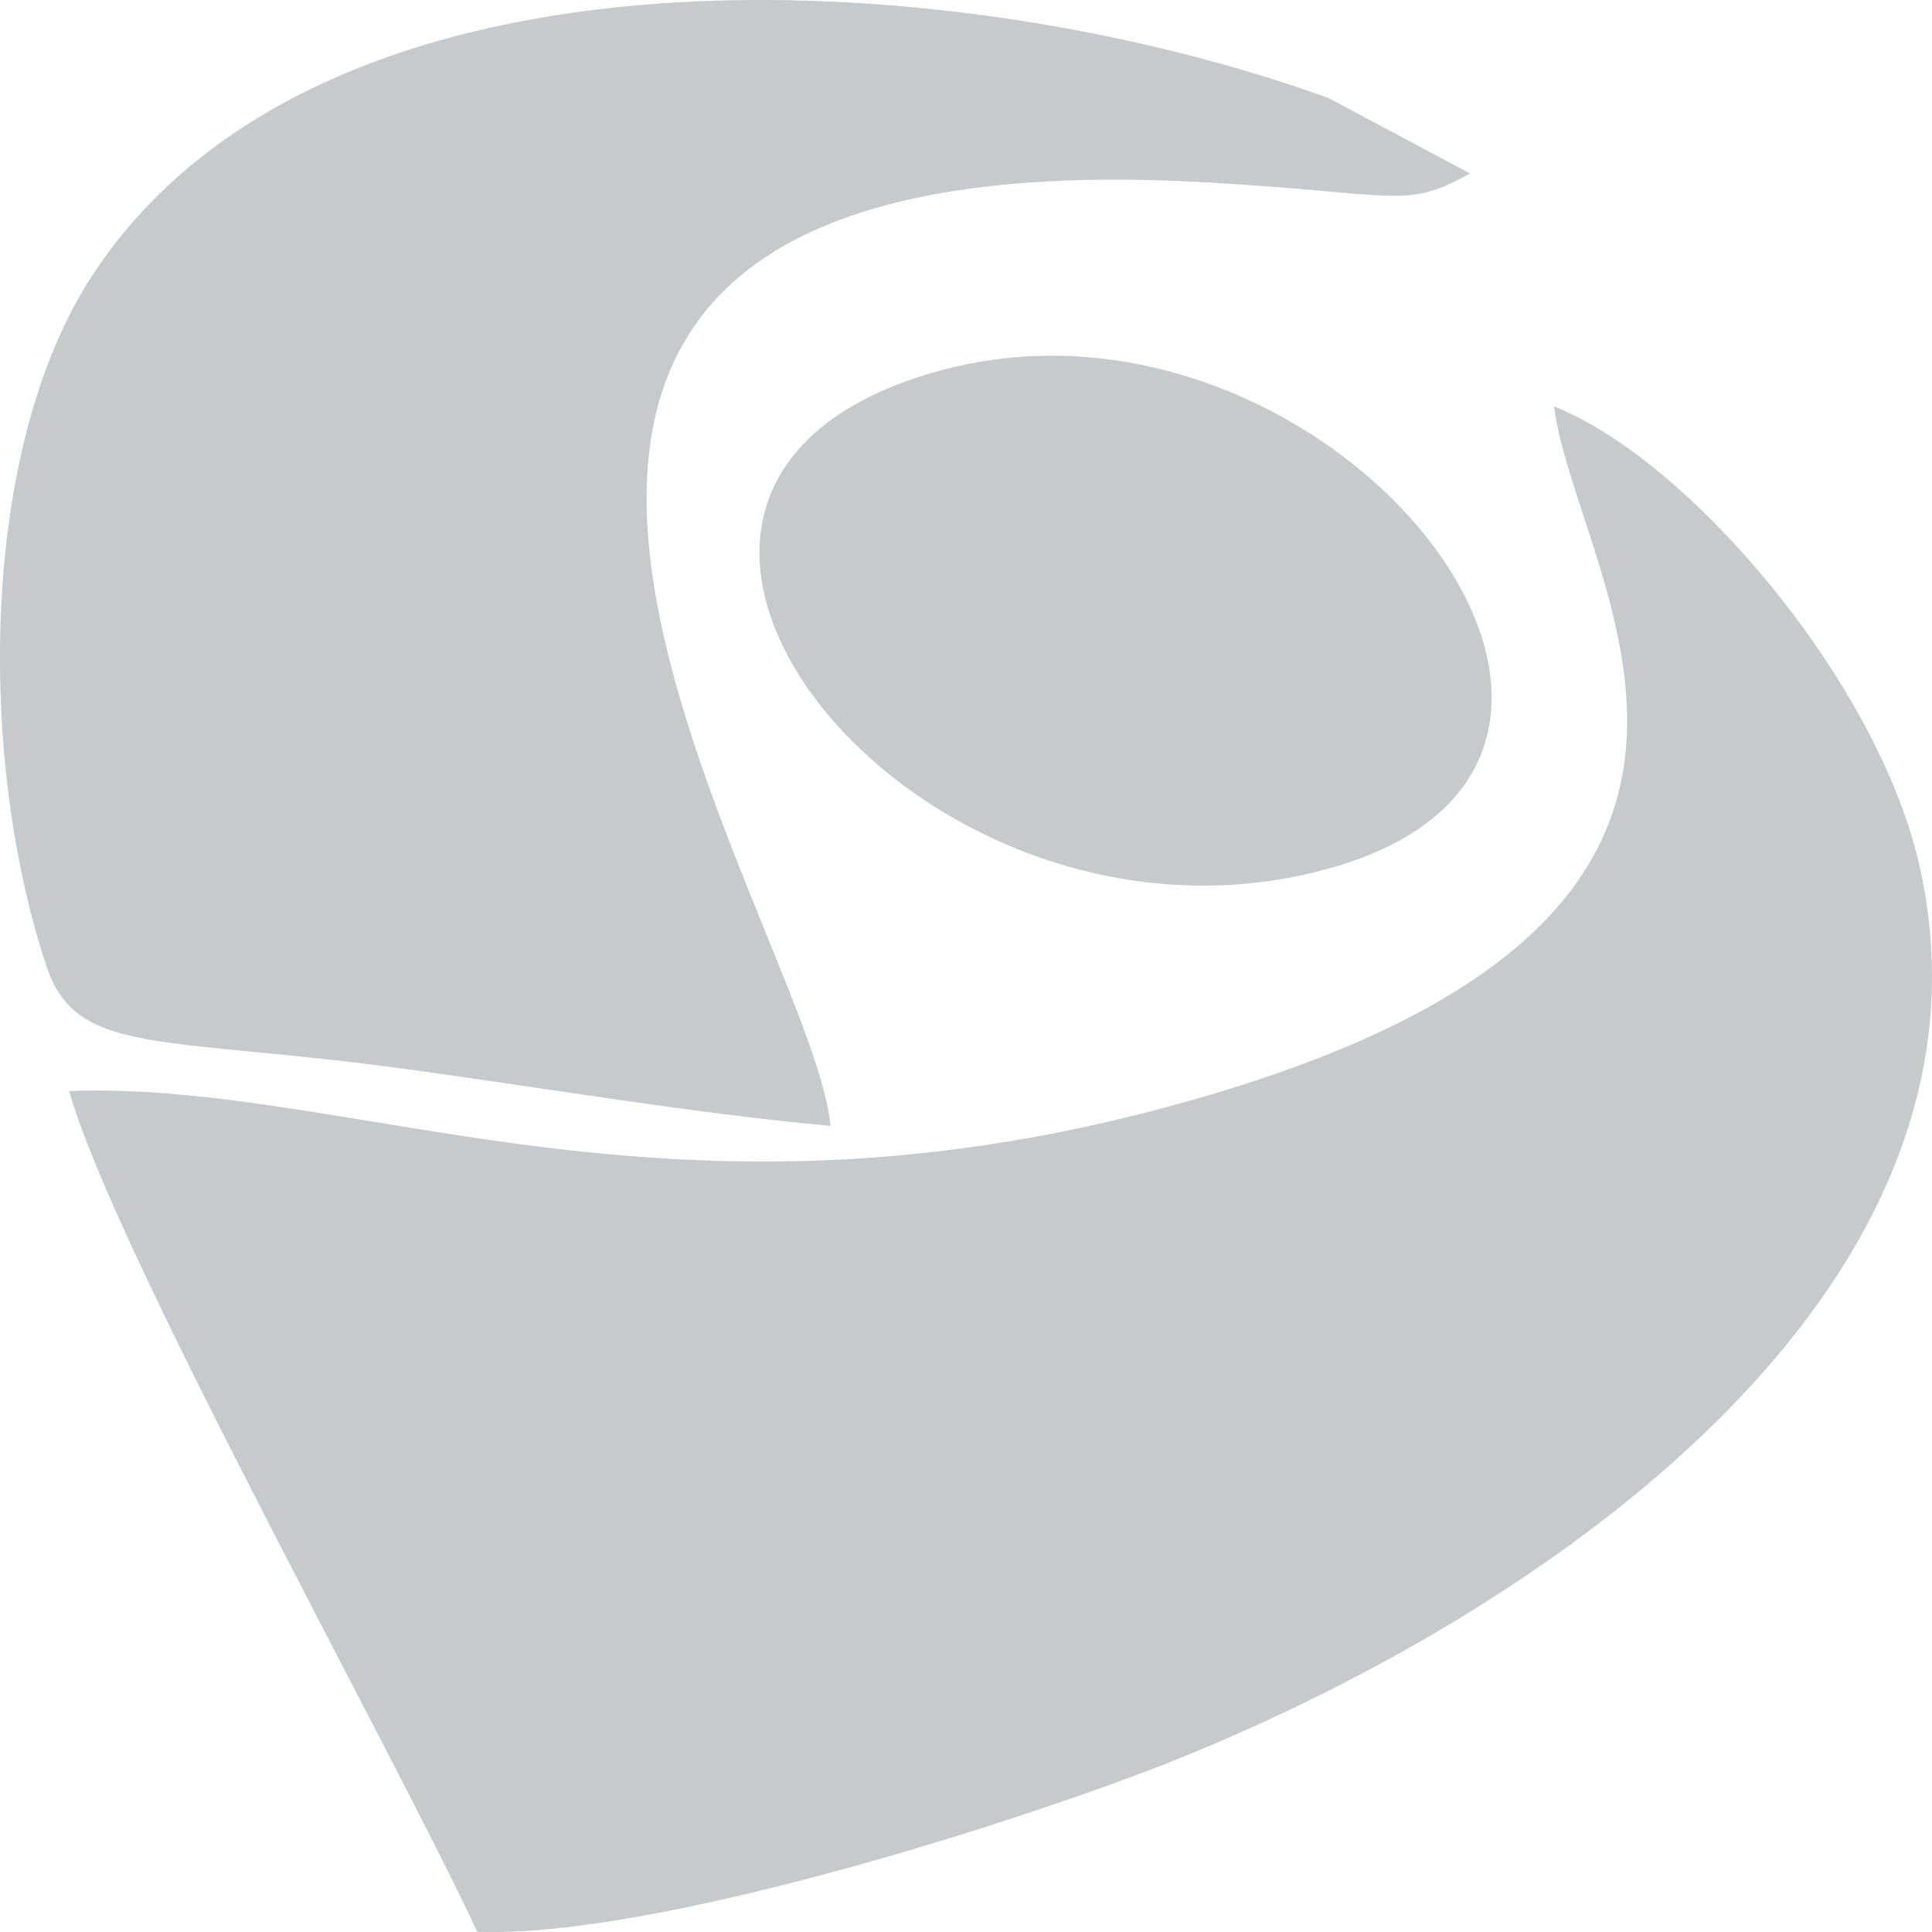
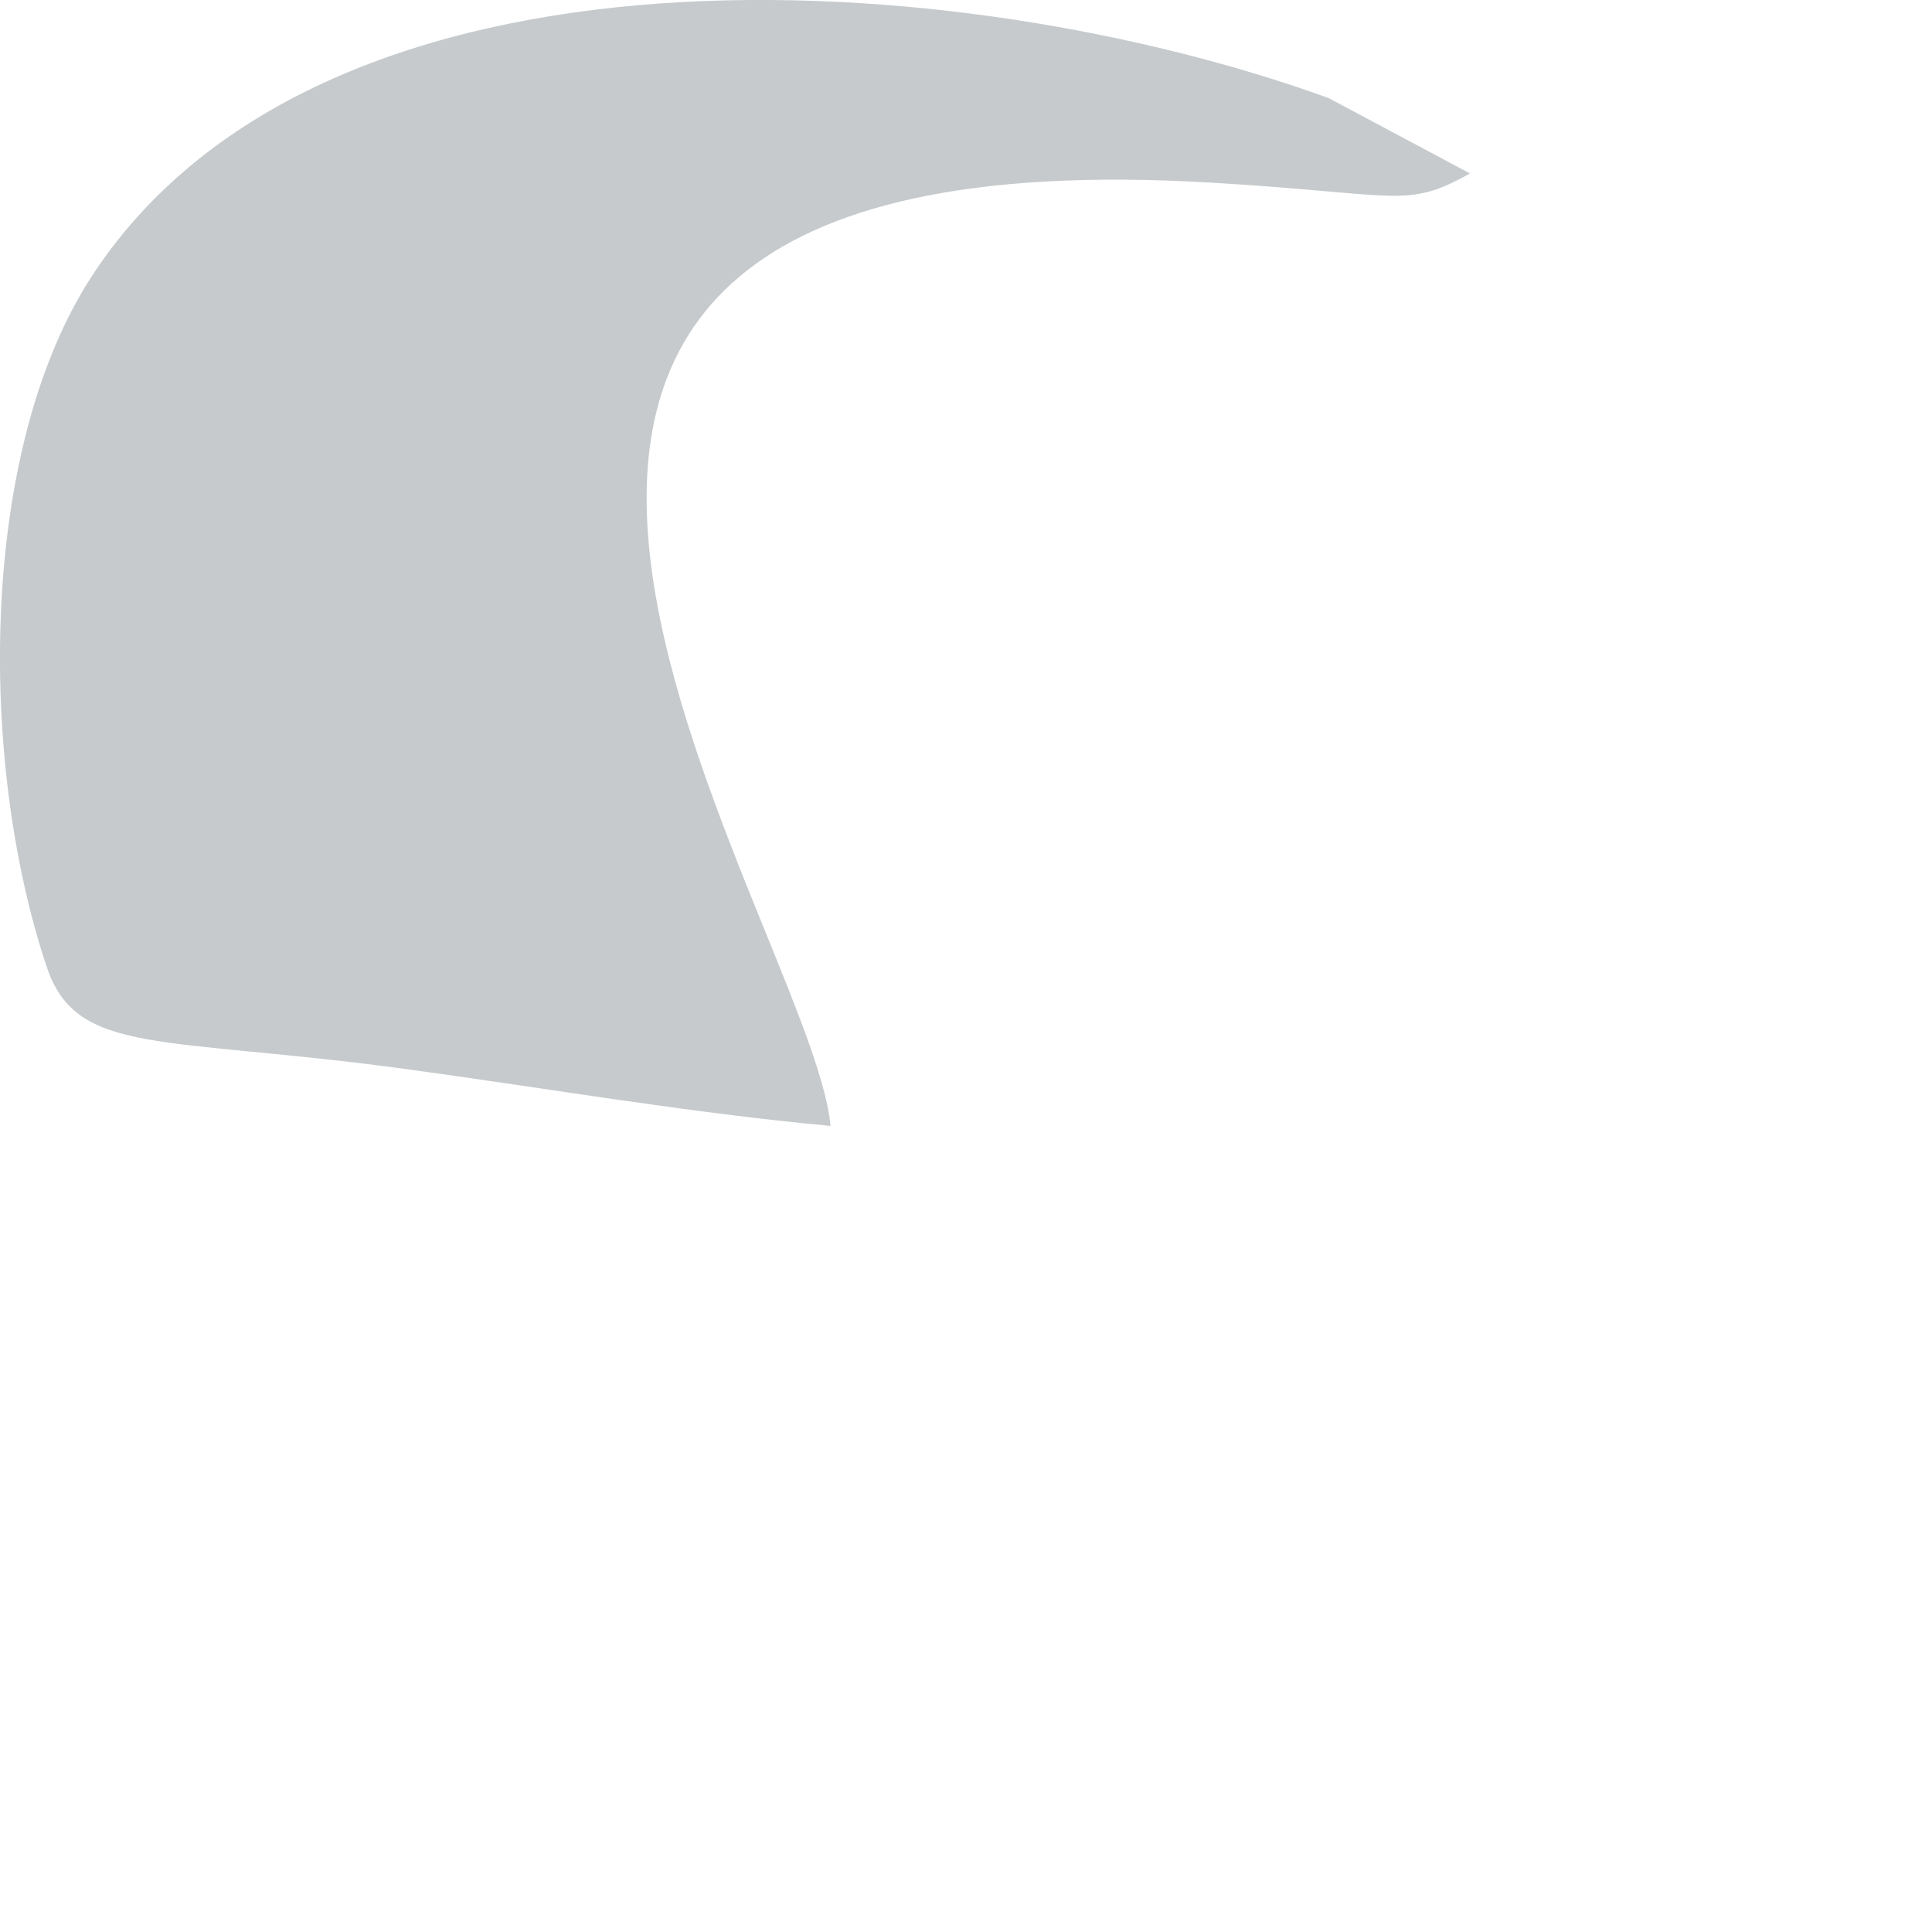
<svg xmlns="http://www.w3.org/2000/svg" xml:space="preserve" width="3.217mm" height="3.217mm" version="1.1" style="shape-rendering:geometricPrecision; text-rendering:geometricPrecision; image-rendering:optimizeQuality; fill-rule:evenodd; clip-rule:evenodd" viewBox="0 0 321.72 321.72">
  <defs>
    <style type="text/css">
   
    .fil0 {fill:#C6CACC}
   
  </style>
  </defs>
  <g id="Layer_x0020_1">
    <g id="_2981411619504">
-       <path class="fil0" d="M11.52 181.68c7.35,26.26 53.12,108.36 67.97,140.01 30.26,1.09 92.89,-19.16 117.1,-28.97 65.11,-26.39 138.71,-80.24 122.98,-148.84 -6.95,-30.34 -38.1,-67.2 -60.8,-76.21 3.78,29 46.83,83.07 -55.53,114.12 -89.45,27.11 -142.97,-1.91 -191.72,-0.11z" />
      <path class="fil0" d="M138.3 187.49c-3.11,-34.51 -98.07,-166.45 62.95,-157.1 31.78,1.84 32.82,4.51 43.53,-1.51l-23.49 -12.53c-61.37,-22.28 -166.88,-29.55 -205.75,29.25 -19.2,29.05 -19.18,81.39 -7.75,115.44 5,14.89 19.23,11.44 60.1,17.02 23.47,3.21 47.18,7.29 70.41,9.43z" />
-       <path class="fil0" d="M156.66 61.68c-70.39,19.06 -4.66,101.78 64.22,83.06 65.92,-17.92 0.87,-100.68 -64.22,-83.06z" />
    </g>
  </g>
</svg>